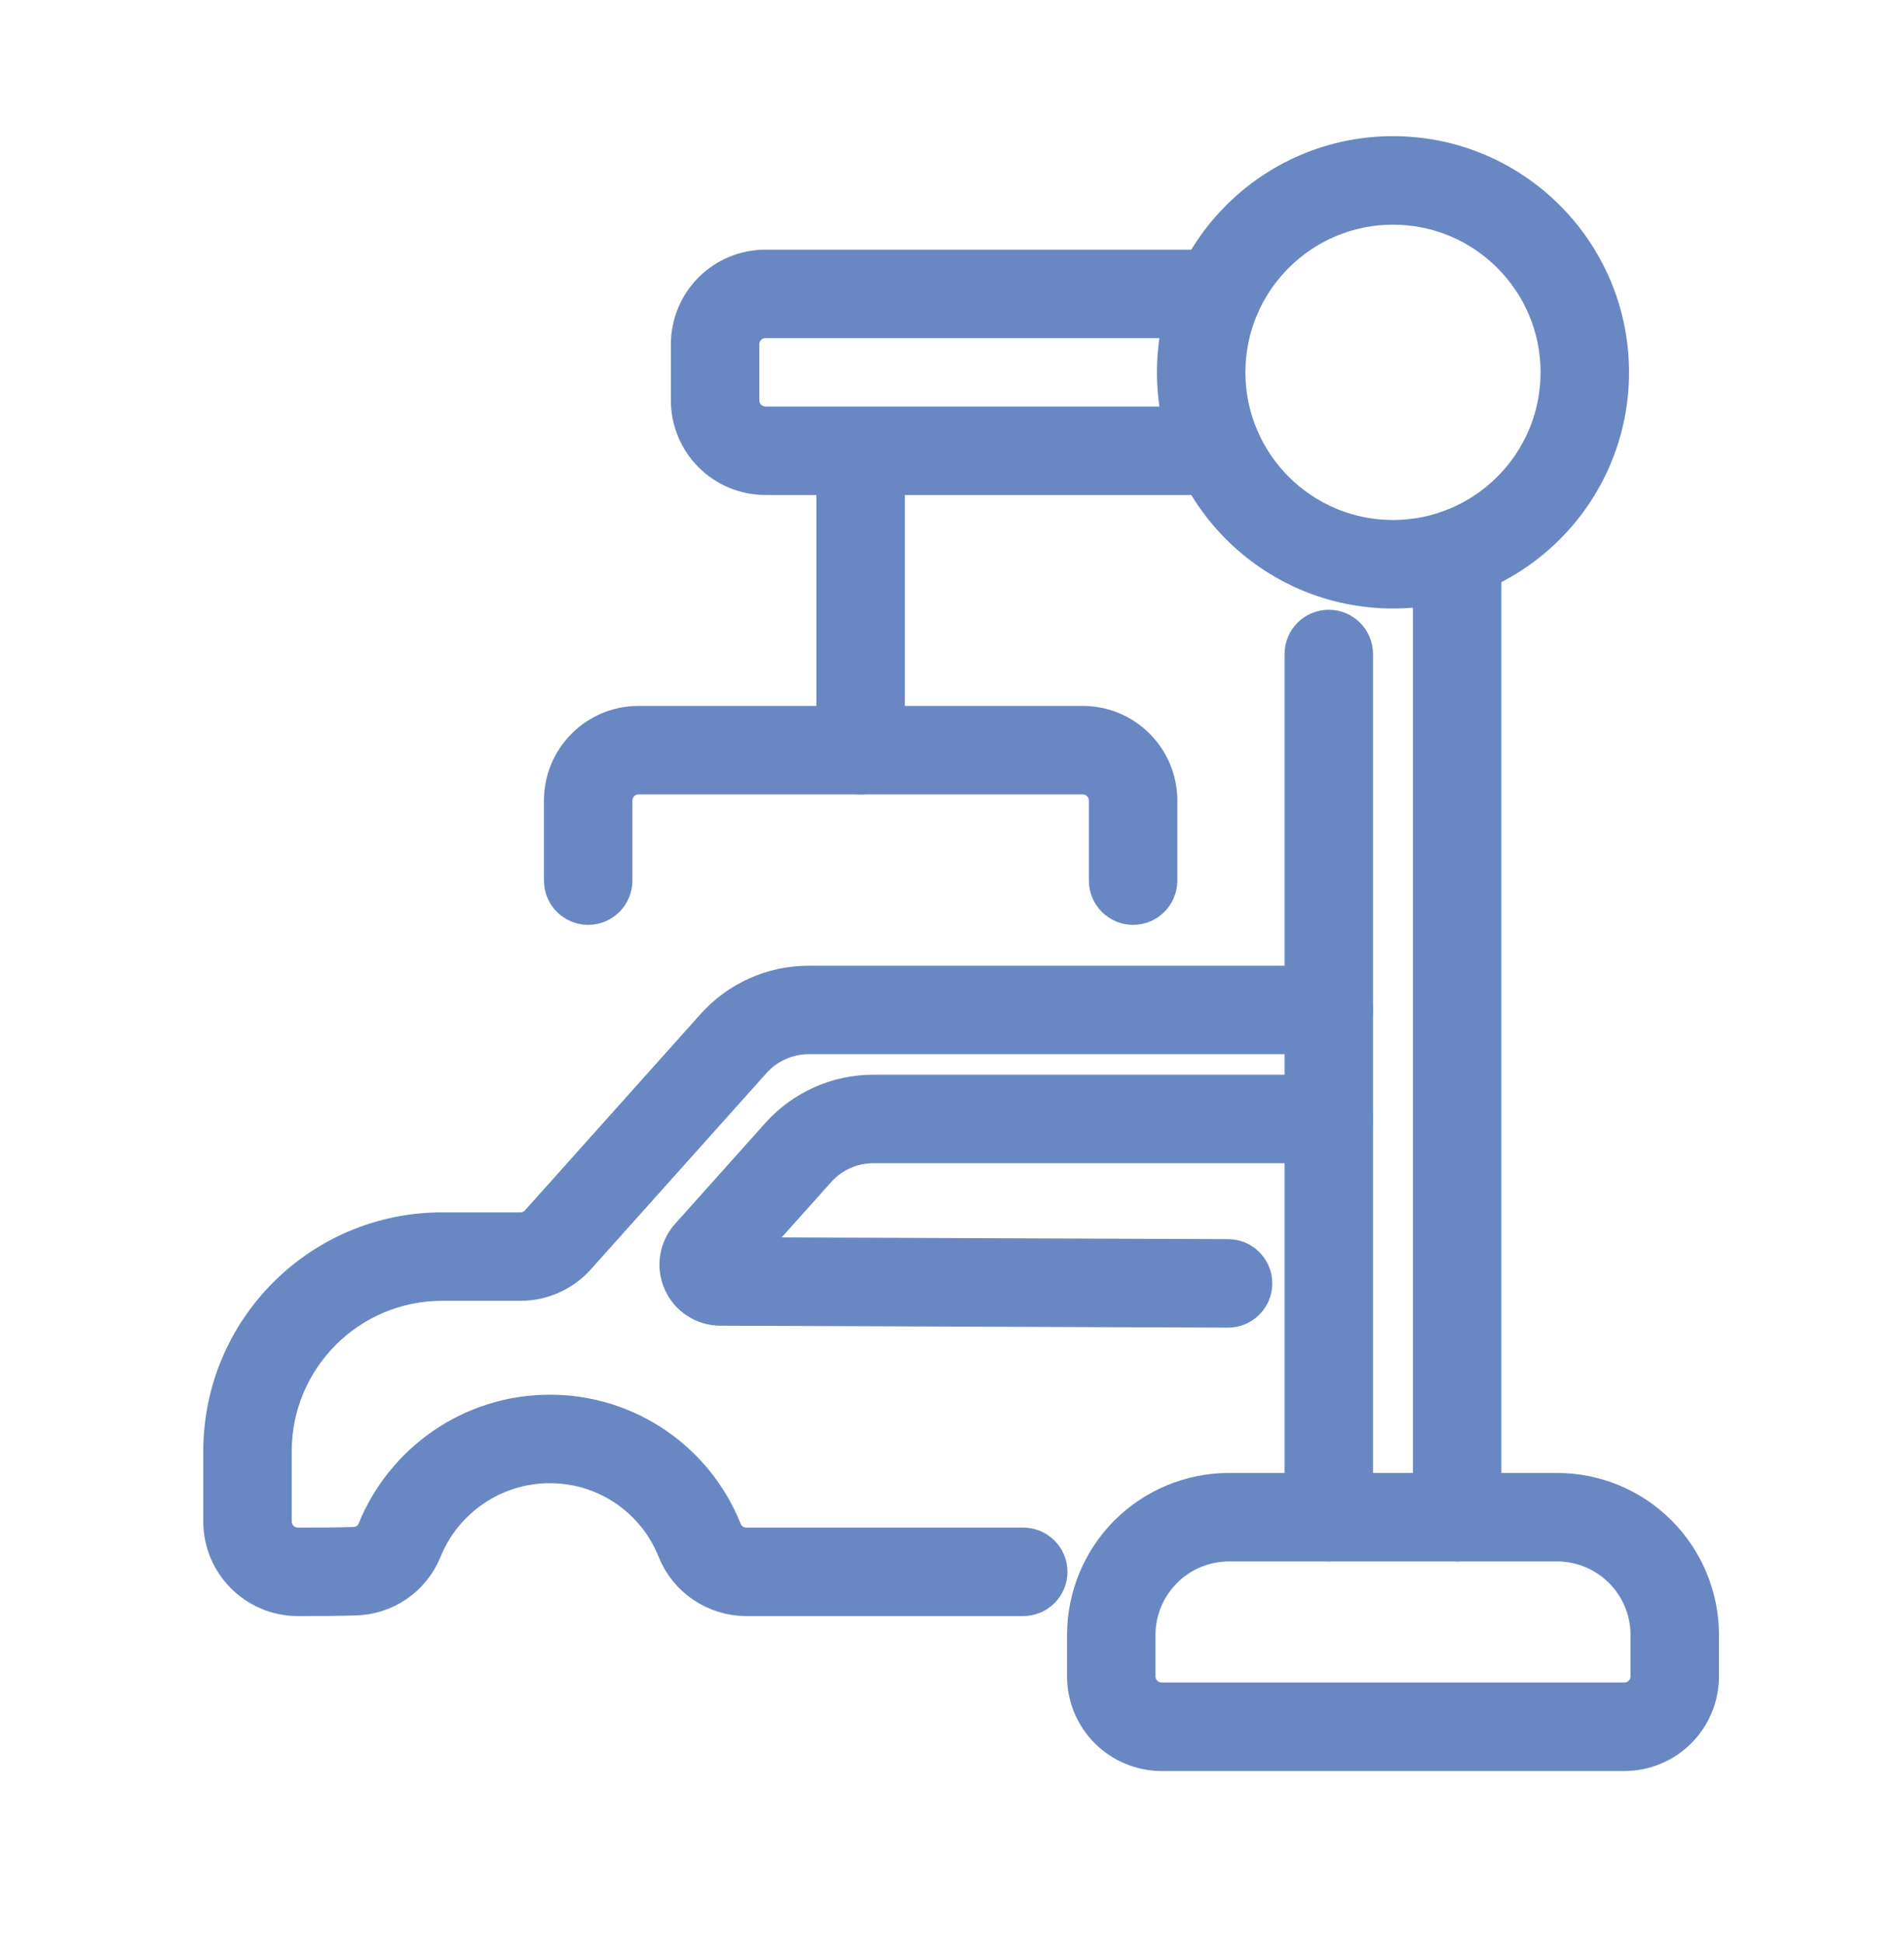
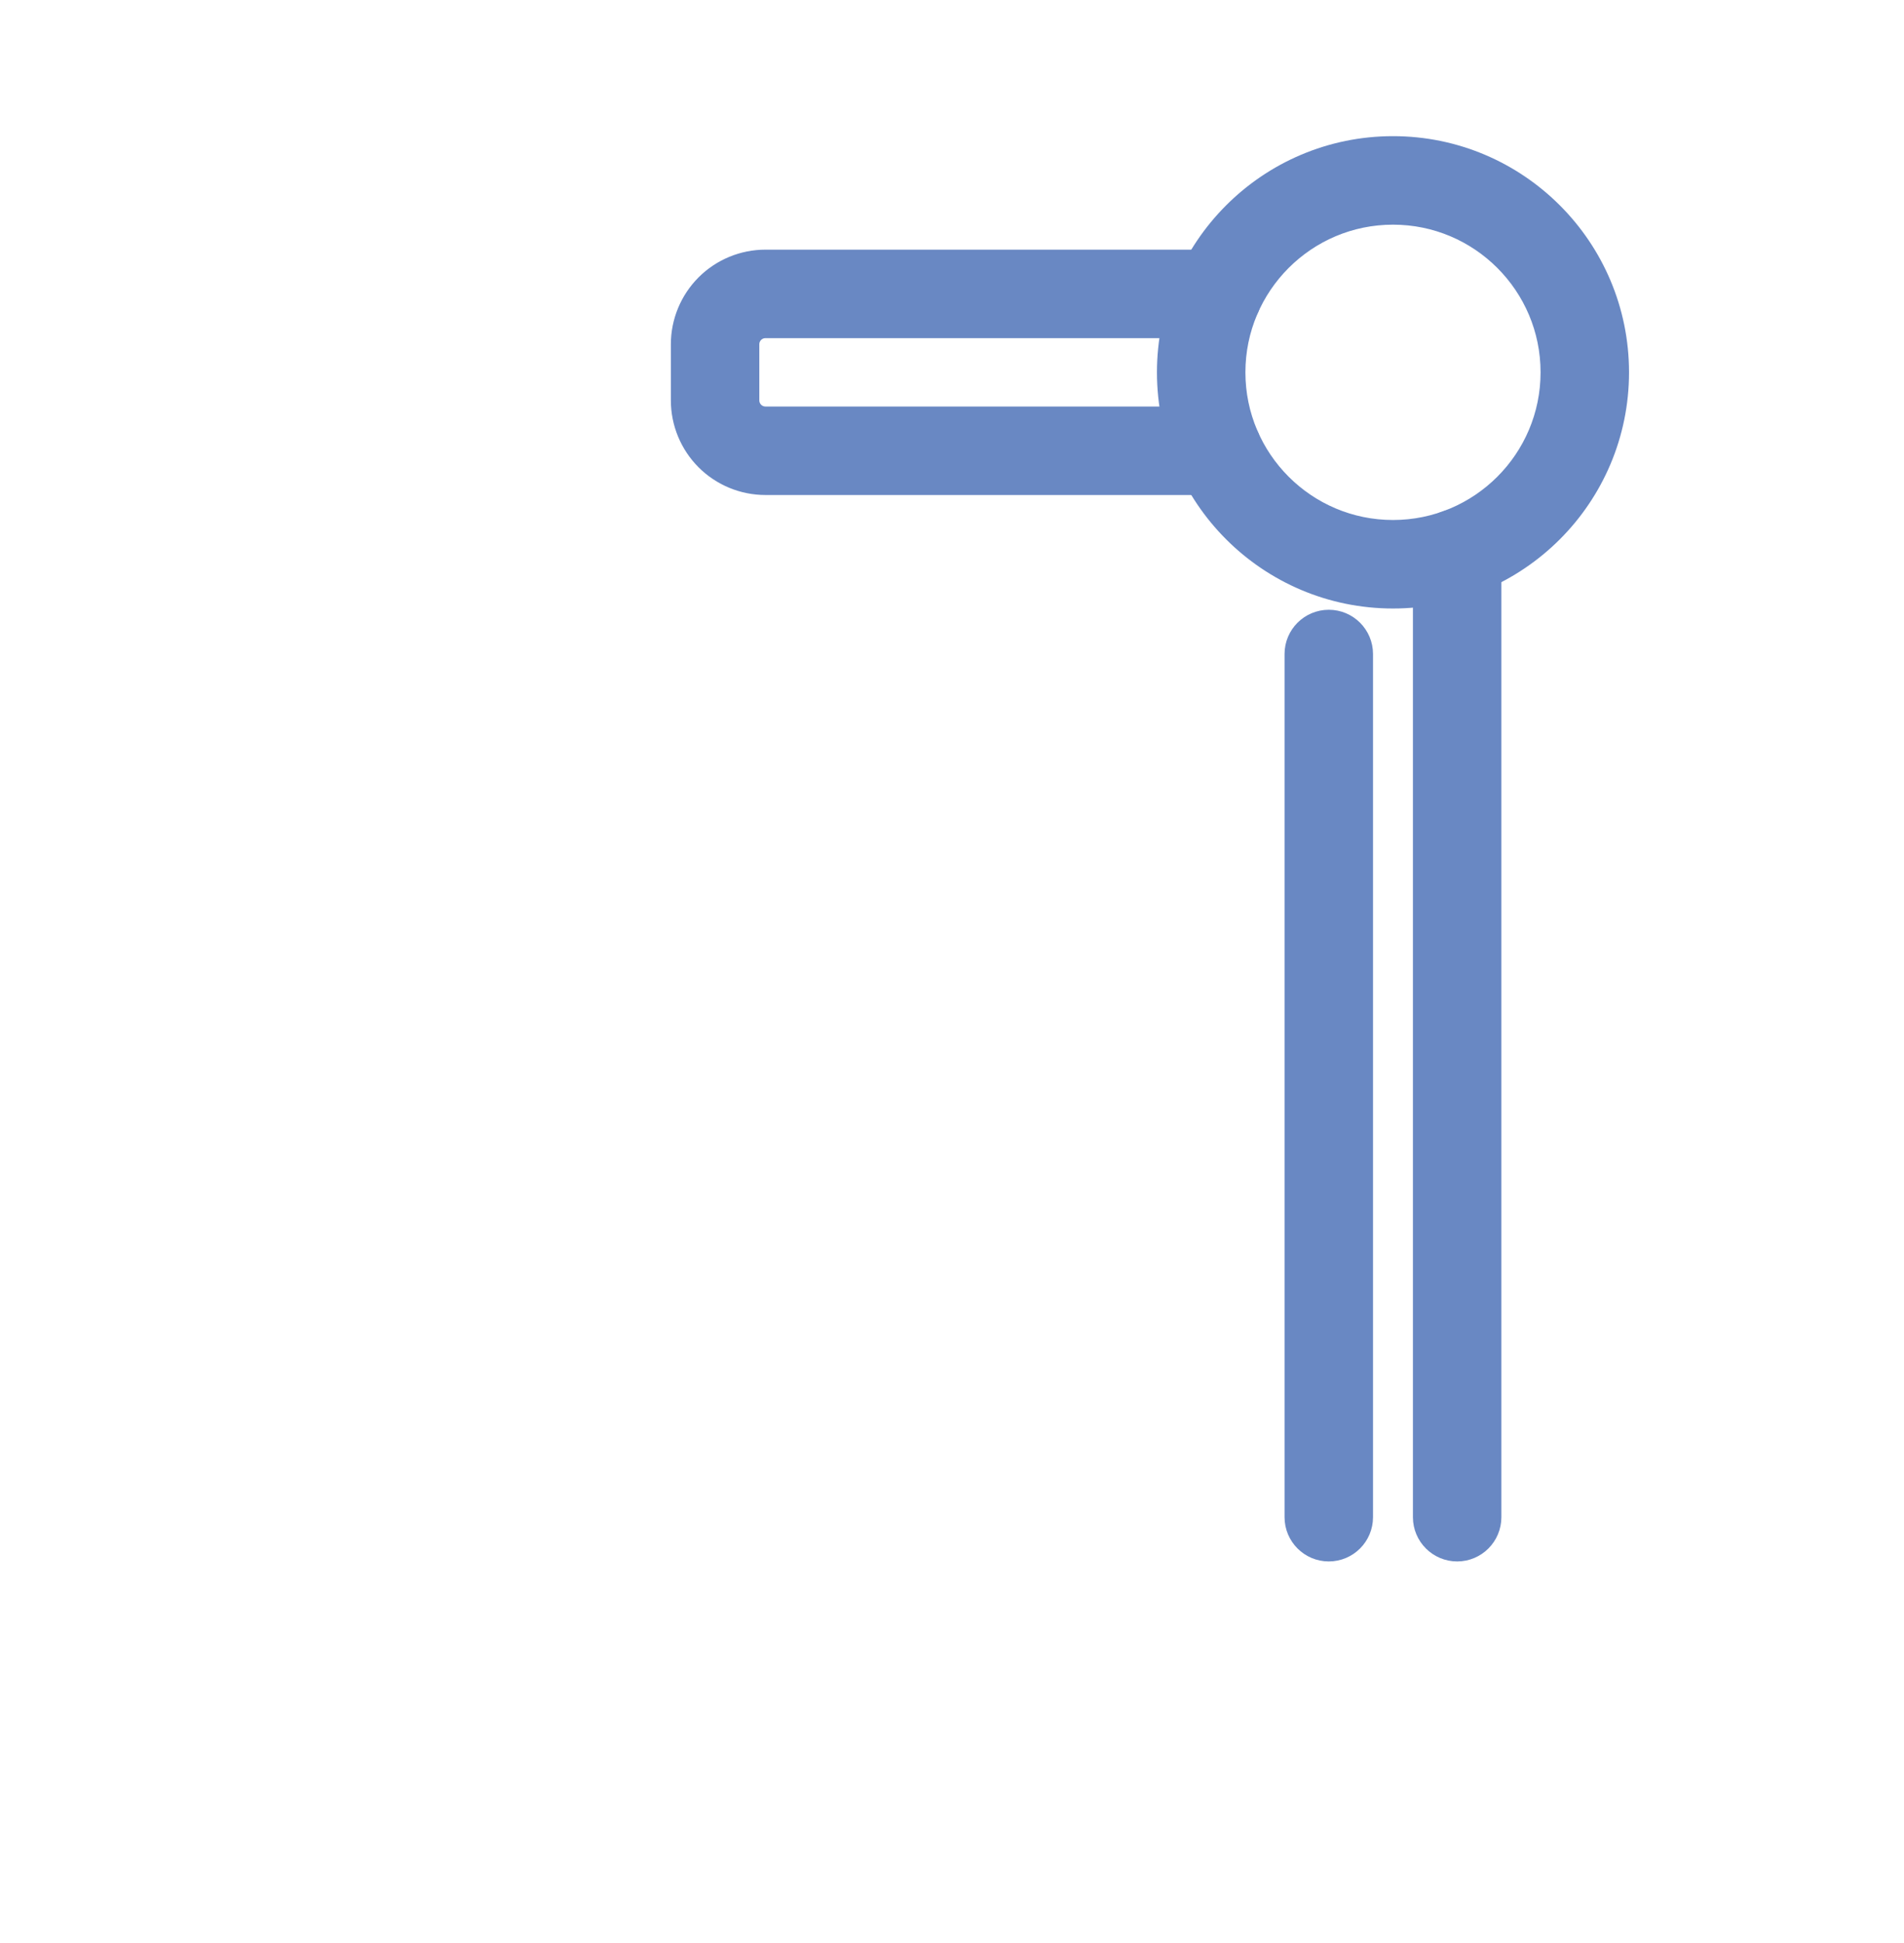
<svg xmlns="http://www.w3.org/2000/svg" width="50" height="51" viewBox="0 0 50 51" fill="none">
-   <path fill-rule="evenodd" clip-rule="evenodd" d="M26.87 40.596H19.599C19.329 40.596 19.087 40.433 18.986 40.183C18.267 38.378 16.501 37.108 14.44 37.108C12.38 37.108 10.614 38.377 9.882 40.175C9.882 40.175 9.881 40.176 9.881 40.177C9.783 40.421 9.545 40.581 9.282 40.581C9.275 40.581 9.267 40.581 9.26 40.581C8.822 40.596 8.296 40.596 7.822 40.596C7.457 40.596 7.161 40.3 7.161 39.935V38.095C7.161 35.637 9.153 33.644 11.611 33.644H13.667C14.231 33.644 14.769 33.404 15.145 32.983L19.758 27.831C20.134 27.411 20.672 27.171 21.235 27.171H34.895C35.26 27.171 35.557 26.874 35.557 26.509C35.557 26.144 35.26 25.848 34.895 25.848H21.236C20.295 25.848 19.399 26.248 18.771 26.949L14.16 32.101C14.034 32.241 13.855 32.322 13.667 32.322H11.611C8.423 32.322 5.838 34.906 5.838 38.095V39.935C5.838 41.03 6.726 41.919 7.822 41.919C8.308 41.919 8.848 41.918 9.298 41.903C10.092 41.899 10.809 41.412 11.107 40.672C11.642 39.359 12.934 38.431 14.44 38.431C15.944 38.431 17.234 39.357 17.758 40.674C17.758 40.675 17.759 40.676 17.759 40.678C18.062 41.428 18.79 41.919 19.599 41.919H26.87C27.235 41.919 27.532 41.623 27.532 41.258C27.532 40.892 27.235 40.596 26.87 40.596Z" fill="#6988C3" stroke="#6988C3" />
-   <path fill-rule="evenodd" clip-rule="evenodd" d="M19.411 32.976L21.456 30.693C21.832 30.272 22.37 30.032 22.934 30.032H34.895C35.26 30.032 35.557 29.735 35.557 29.37C35.557 29.005 35.261 28.709 34.895 28.709H22.934C21.993 28.709 21.097 29.109 20.47 29.81L18.098 32.46C17.809 32.783 17.736 33.246 17.913 33.643C18.089 34.04 18.482 34.296 18.916 34.297C18.916 34.297 32.247 34.348 32.247 34.348C32.612 34.349 32.91 34.054 32.911 33.689C32.912 33.324 32.617 33.026 32.252 33.025L19.411 32.976Z" fill="#6988C3" stroke="#6988C3" />
  <path fill-rule="evenodd" clip-rule="evenodd" d="M35.556 39.823V17.166C35.556 16.802 35.26 16.505 34.895 16.505C34.53 16.505 34.233 16.801 34.233 17.166V39.823C34.233 40.188 34.53 40.485 34.895 40.485C35.26 40.485 35.556 40.188 35.556 39.823ZM37.604 14.521V39.823C37.604 40.188 37.901 40.485 38.266 40.485C38.631 40.485 38.927 40.188 38.927 39.823V14.521C38.927 14.156 38.631 13.86 38.266 13.86C37.901 13.86 37.604 14.156 37.604 14.521ZM31.982 11.17H20.101C19.926 11.17 19.758 11.101 19.634 10.977C19.51 10.853 19.44 10.684 19.44 10.509V9.037C19.44 8.861 19.51 8.693 19.634 8.569C19.758 8.445 19.926 8.376 20.101 8.376H31.982C32.347 8.376 32.643 8.079 32.643 7.714C32.643 7.349 32.347 7.053 31.982 7.053H20.101C19.575 7.053 19.07 7.262 18.698 7.634C18.327 8.006 18.117 8.511 18.117 9.037V10.509C18.117 11.035 18.327 11.54 18.698 11.912C19.07 12.284 19.575 12.493 20.101 12.493H31.982C32.347 12.493 32.643 12.197 32.643 11.832C32.643 11.467 32.347 11.17 31.982 11.17Z" fill="#6988C3" stroke="#6988C3" />
-   <path fill-rule="evenodd" clip-rule="evenodd" d="M36.581 4.074C33.435 4.074 30.882 6.628 30.882 9.773C30.882 12.918 33.435 15.472 36.581 15.472C39.726 15.472 42.279 12.918 42.279 9.773C42.279 6.628 39.726 4.074 36.581 4.074ZM36.581 5.397C38.996 5.397 40.956 7.358 40.956 9.773C40.956 12.188 38.996 14.149 36.581 14.149C34.166 14.149 32.205 12.188 32.205 9.773C32.205 7.358 34.166 5.397 36.581 5.397Z" fill="#6988C3" stroke="#6988C3" />
-   <path fill-rule="evenodd" clip-rule="evenodd" d="M21.939 11.939V19.69C21.939 20.055 22.236 20.351 22.601 20.351C22.966 20.351 23.262 20.055 23.262 19.69V11.939C23.262 11.574 22.966 11.277 22.601 11.277C22.236 11.277 21.939 11.574 21.939 11.939Z" fill="#6988C3" stroke="#6988C3" />
-   <path fill-rule="evenodd" clip-rule="evenodd" d="M16.107 23.114V21.014C16.107 20.648 16.403 20.352 16.768 20.352H28.433C28.798 20.352 29.094 20.648 29.094 21.014V23.114C29.094 23.479 29.391 23.776 29.756 23.776C30.121 23.776 30.417 23.479 30.417 23.114C30.417 23.114 30.417 21.977 30.417 21.014C30.417 19.918 29.529 19.029 28.433 19.029H16.768C15.673 19.029 14.784 19.918 14.784 21.014V23.114C14.784 23.479 15.081 23.776 15.446 23.776C15.811 23.776 16.107 23.479 16.107 23.114Z" fill="#6988C3" stroke="#6988C3" />
-   <path fill-rule="evenodd" clip-rule="evenodd" d="M44.641 42.915C44.641 41.92 44.245 40.965 43.541 40.261C42.838 39.557 41.883 39.162 40.888 39.162C38.36 39.162 34.802 39.162 32.274 39.162C31.279 39.162 30.325 39.557 29.62 40.261C28.917 40.965 28.521 41.92 28.521 42.915V44.001C28.521 44.527 28.73 45.032 29.103 45.404C29.475 45.777 29.979 45.986 30.506 45.986H42.657C43.183 45.986 43.688 45.777 44.06 45.404C44.432 45.032 44.641 44.527 44.641 44.001V42.915H44.641ZM43.318 42.915V44.001C43.318 44.177 43.248 44.345 43.124 44.469C43 44.593 42.832 44.663 42.657 44.663H30.506C30.33 44.663 30.162 44.593 30.038 44.469C29.914 44.345 29.844 44.177 29.844 44.001V42.915C29.844 42.27 30.1 41.652 30.556 41.197C31.011 40.741 31.63 40.485 32.274 40.485H40.888C41.532 40.485 42.15 40.741 42.606 41.197C43.062 41.652 43.318 42.27 43.318 42.915Z" fill="#6988C3" stroke="#6988C3" />
+   <path fill-rule="evenodd" clip-rule="evenodd" d="M36.581 4.074C33.435 4.074 30.882 6.628 30.882 9.773C30.882 12.918 33.435 15.472 36.581 15.472C39.726 15.472 42.279 12.918 42.279 9.773C42.279 6.628 39.726 4.074 36.581 4.074ZM36.581 5.397C38.996 5.397 40.956 7.358 40.956 9.773C40.956 12.188 38.996 14.149 36.581 14.149C34.166 14.149 32.205 12.188 32.205 9.773C32.205 7.358 34.166 5.397 36.581 5.397" fill="#6988C3" stroke="#6988C3" />
</svg>